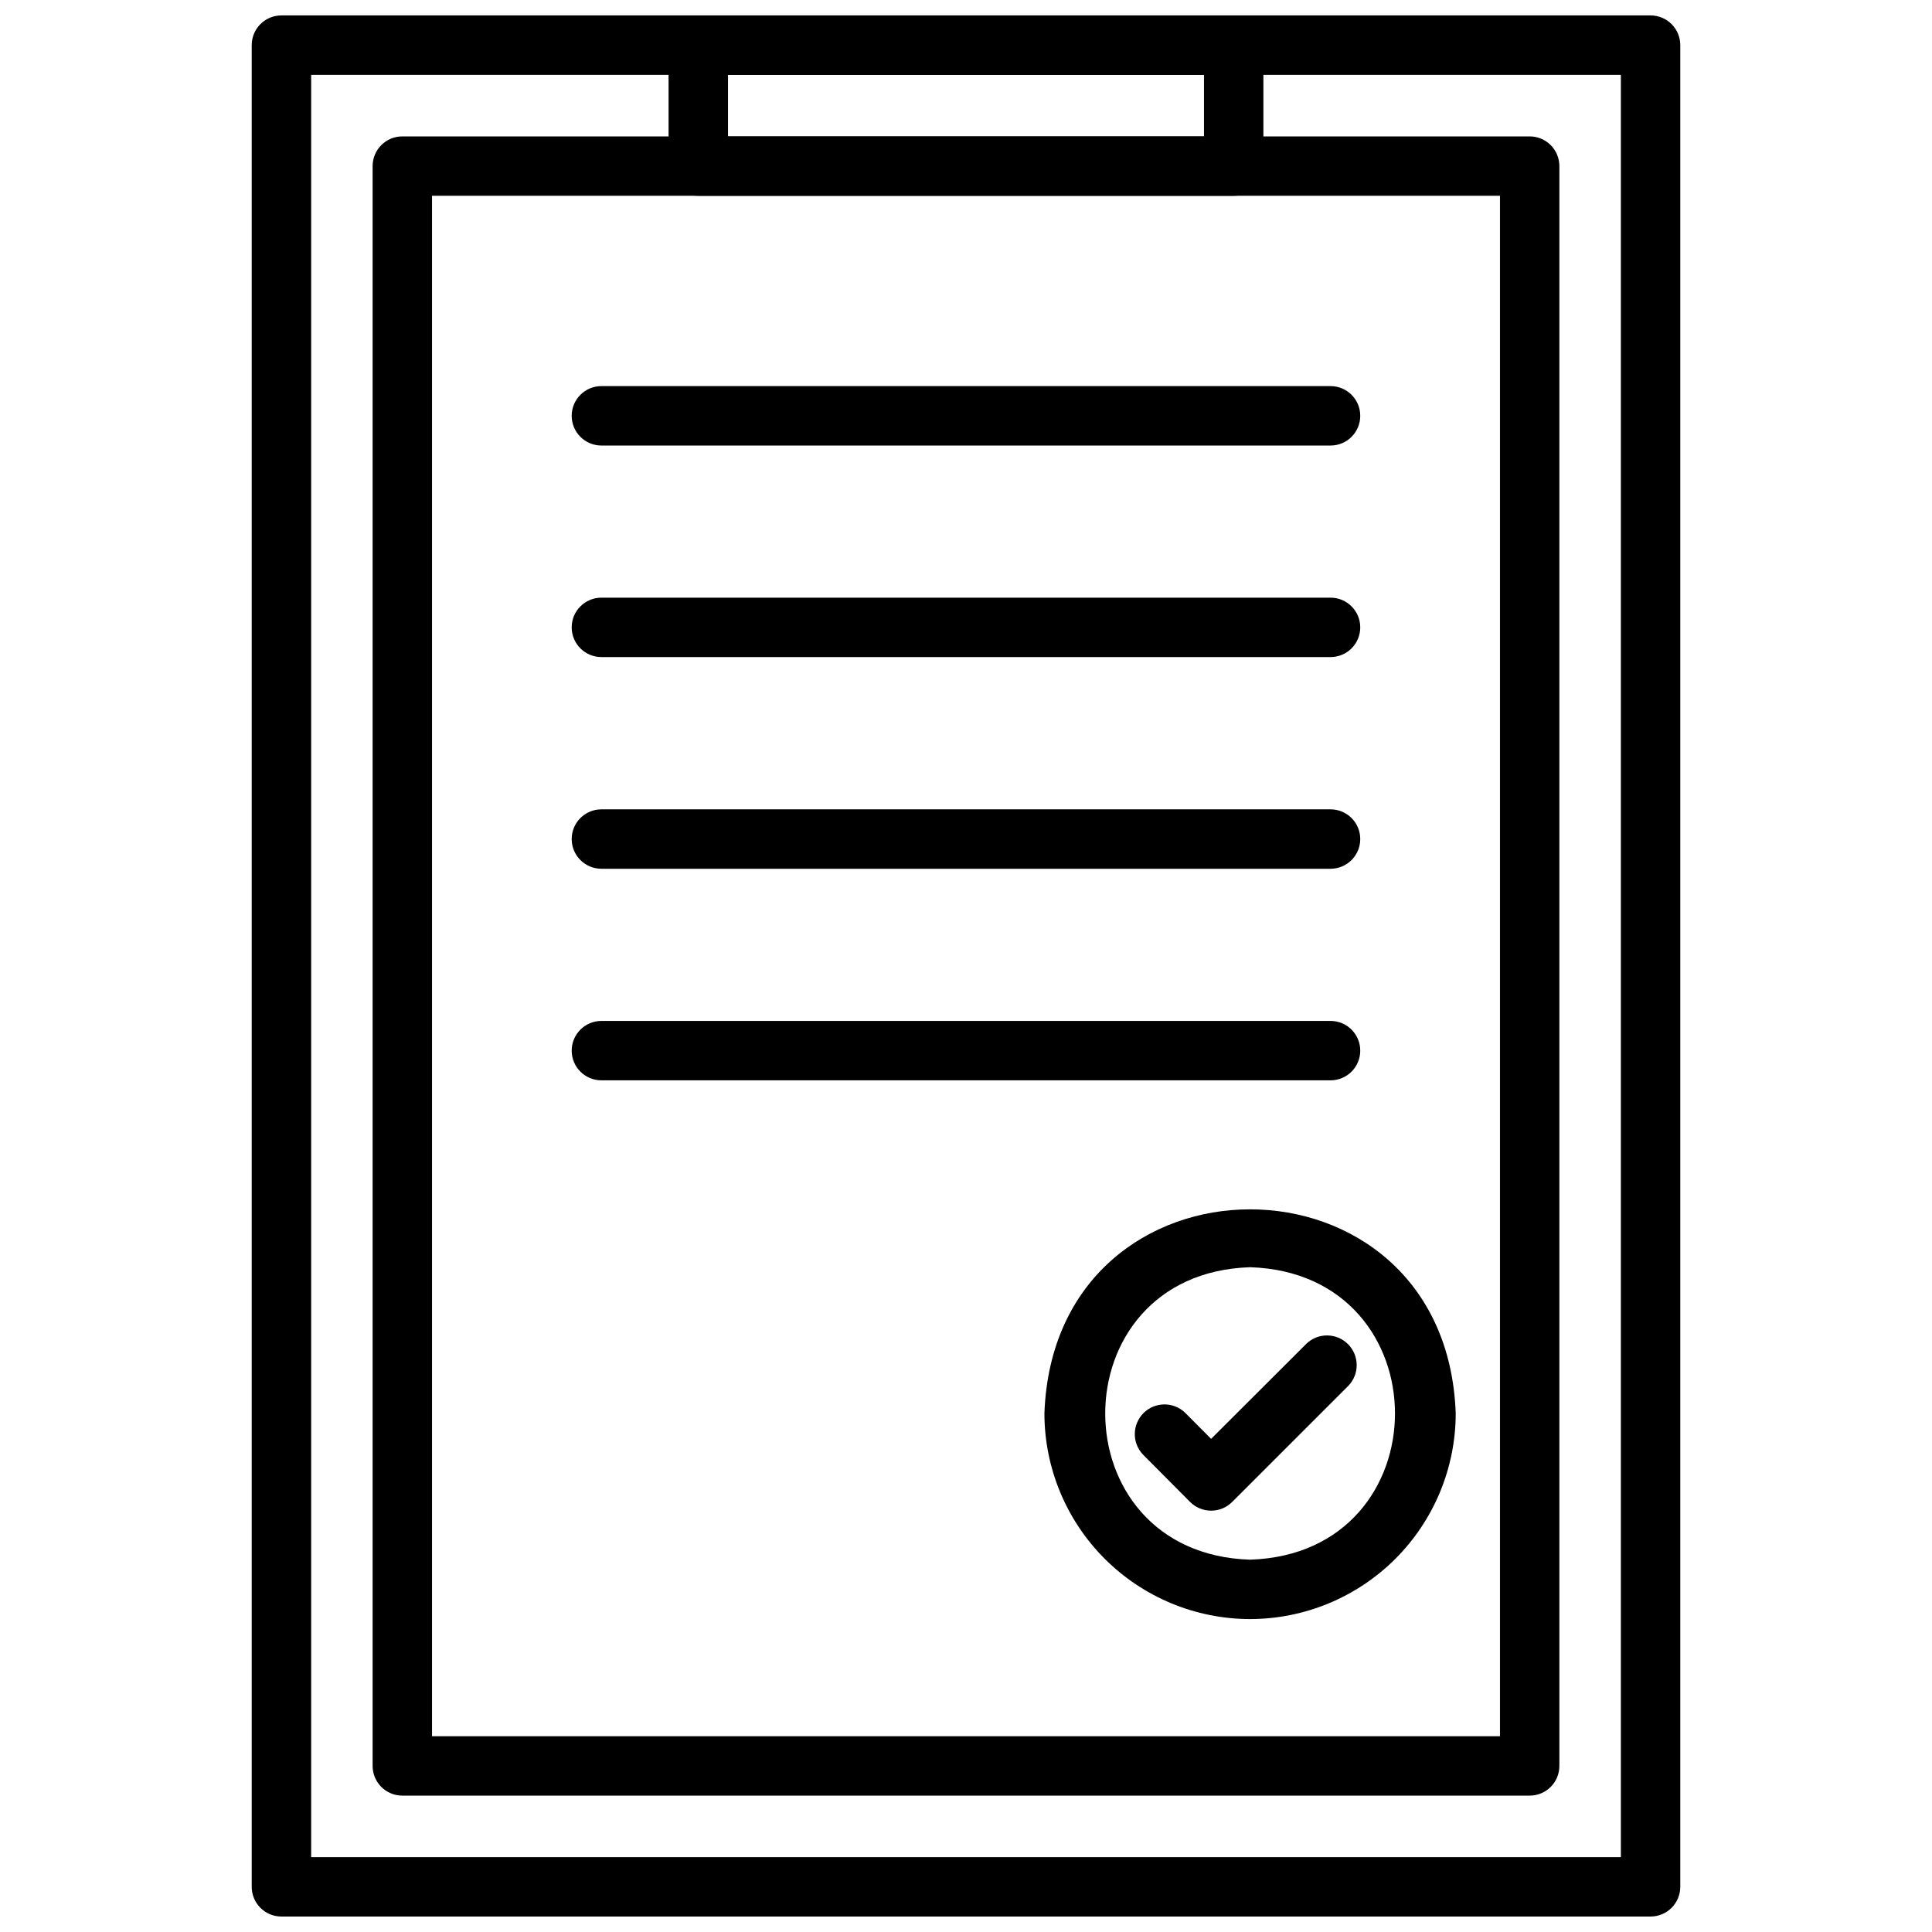
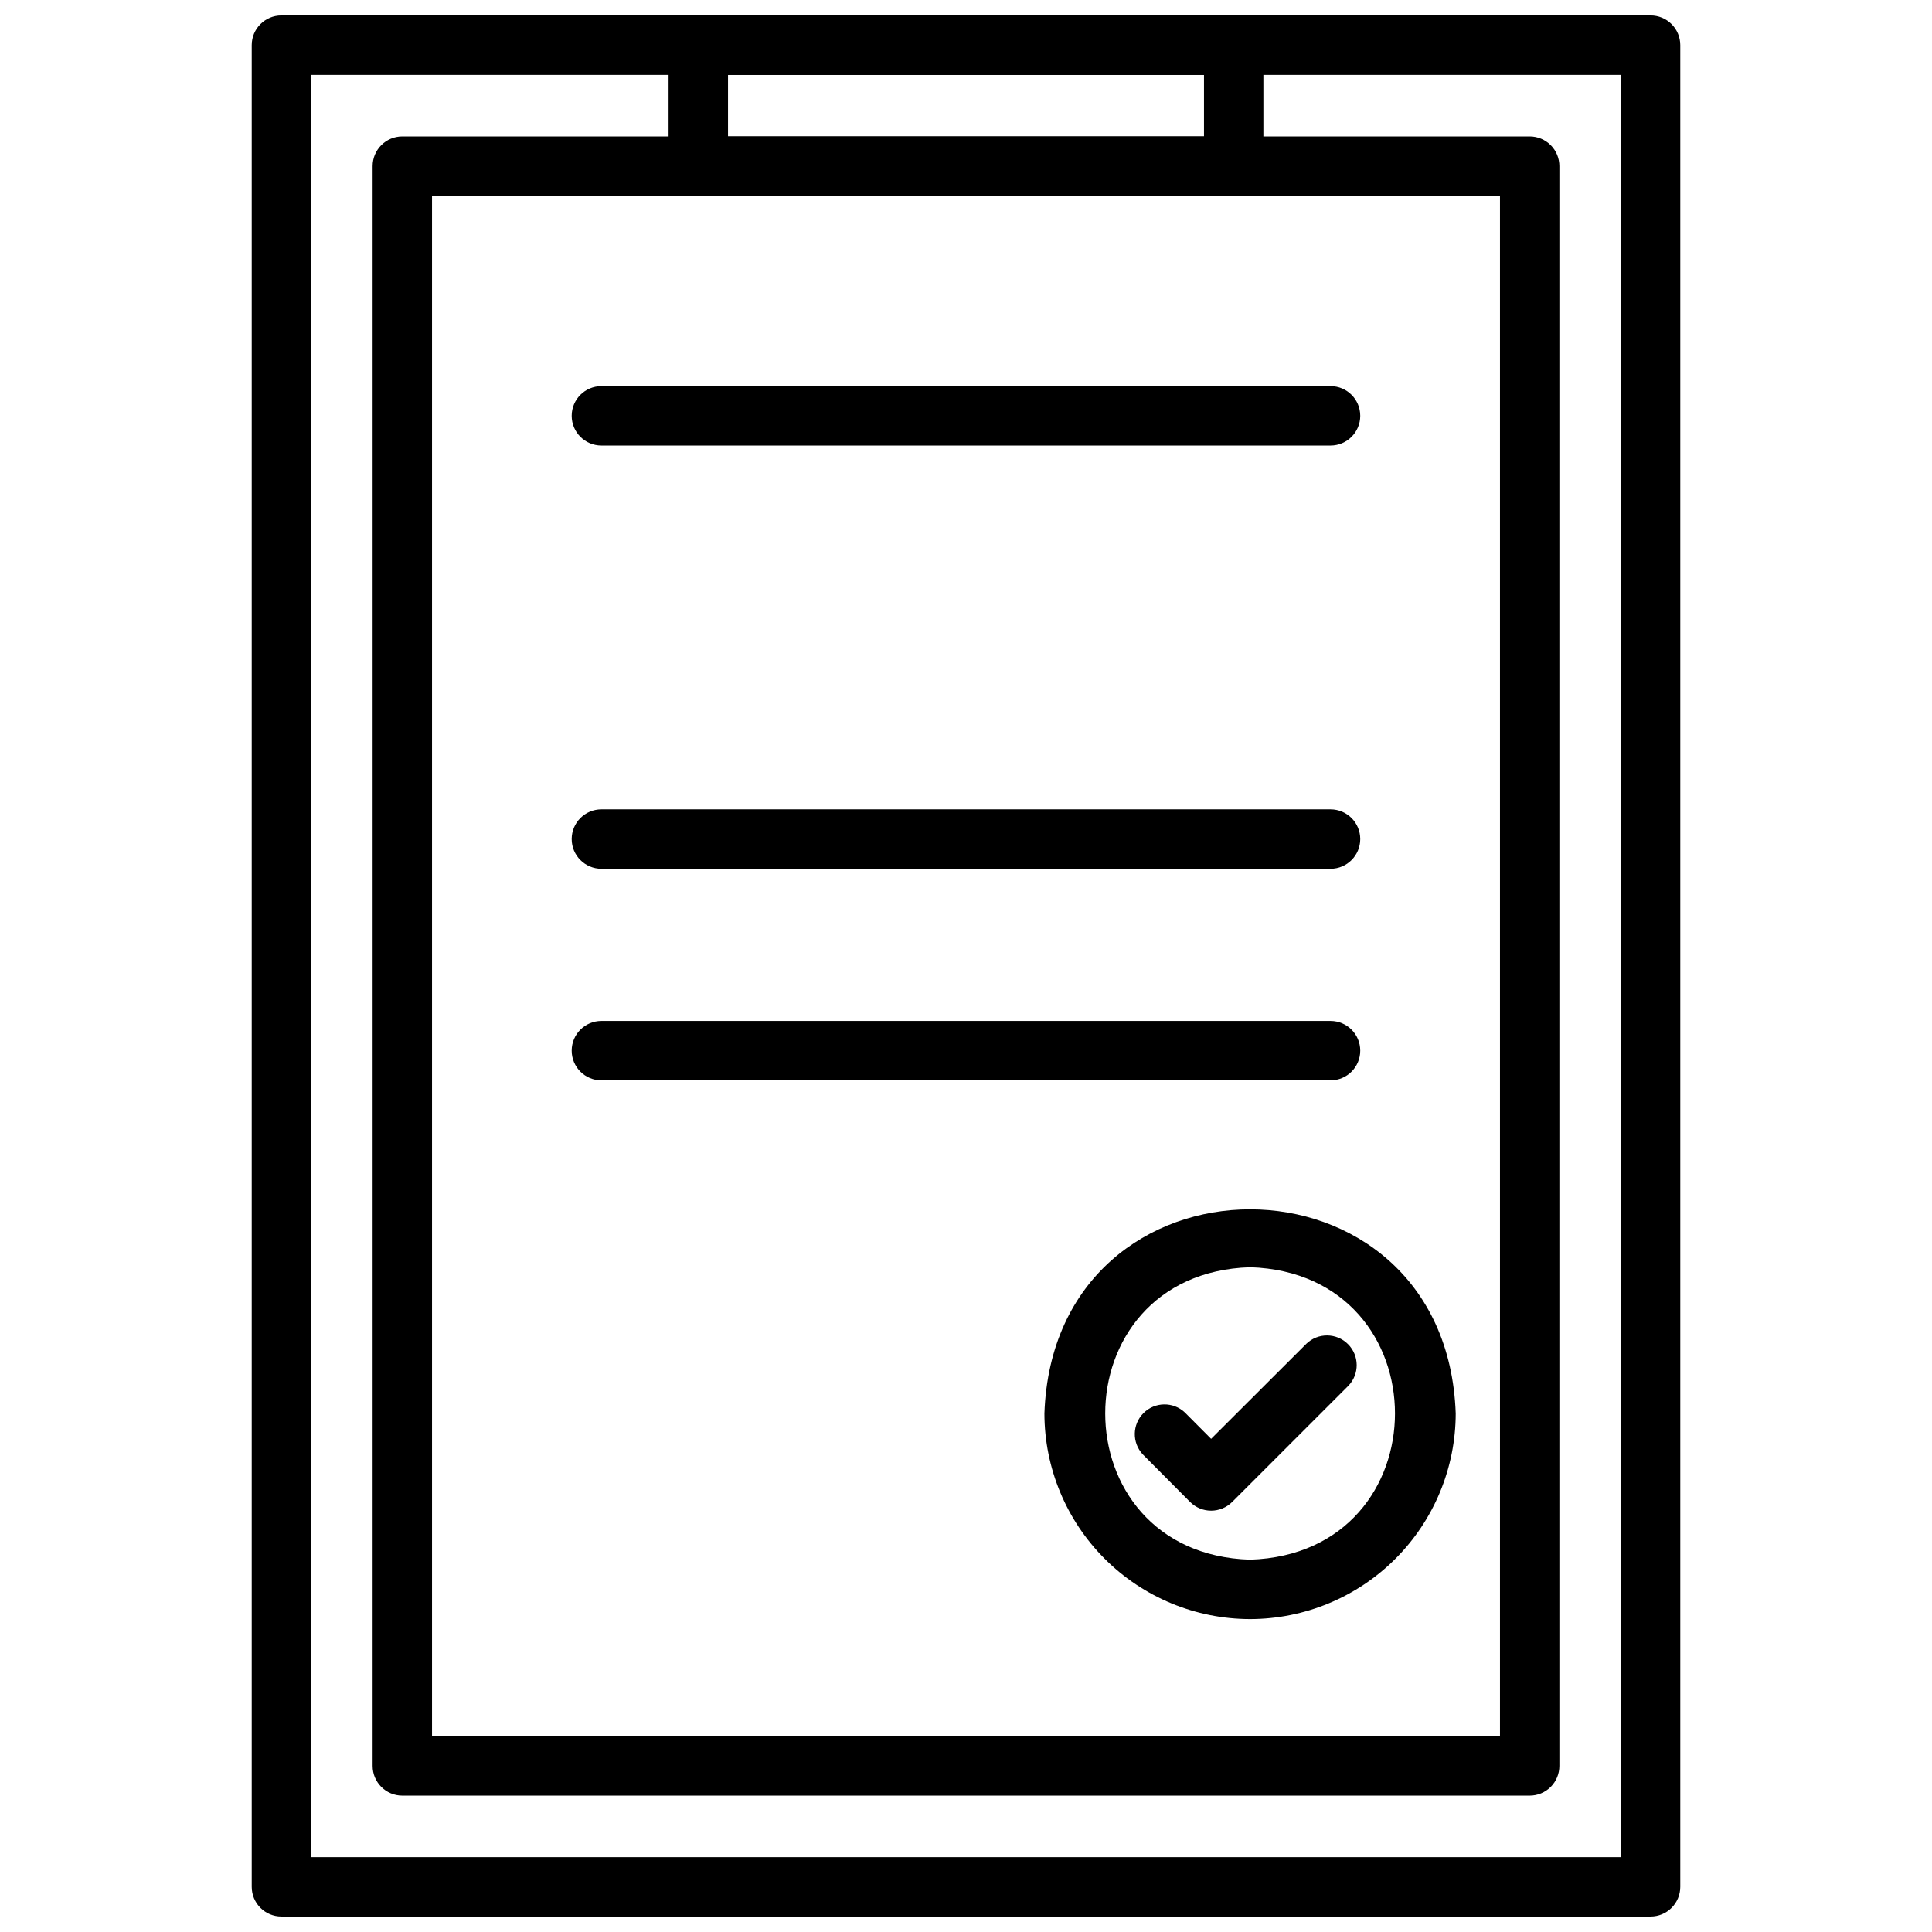
<svg xmlns="http://www.w3.org/2000/svg" width="800px" height="800px" version="1.1" viewBox="144 144 512 512">
  <defs>
    <clipPath id="b">
      <path d="m210 148.09h380v503.81h-380z" />
    </clipPath>
    <clipPath id="a">
      <path d="m321 148.09h158v47.906h-158z" />
    </clipPath>
  </defs>
  <g clip-path="url(#b)">
    <path d="m581.42 651.9h-362.84c-4.348 0-7.871-3.523-7.871-7.871v-488.07c0-4.348 3.523-7.871 7.871-7.871h362.84c2.086 0 4.09 0.828 5.566 2.305 1.477 1.477 2.305 3.481 2.305 5.566v488.07c0 2.086-0.828 4.09-2.305 5.566-1.477 1.477-3.481 2.305-5.566 2.305zm-354.96-15.742h347.09v-472.32h-347.09z" />
  </g>
  <path d="m549.38 619.86h-298.76c-4.348 0-7.871-3.523-7.871-7.871v-423.97c0-4.348 3.523-7.871 7.871-7.871h298.76c2.086 0 4.09 0.828 5.566 2.305 1.477 1.477 2.305 3.481 2.305 5.566v423.97c0 2.086-0.828 4.09-2.305 5.566-1.477 1.477-3.481 2.305-5.566 2.305zm-290.89-15.742h283.02v-408.23h-283.02z" />
  <g clip-path="url(#a)">
    <path d="m470.94 195.89h-141.89c-4.348 0-7.871-3.527-7.871-7.875v-32.047c0-4.348 3.523-7.871 7.871-7.871h141.89c2.086 0 4.09 0.828 5.566 2.305 1.477 1.477 2.305 3.481 2.305 5.566v32.047c0 2.09-0.828 4.09-2.305 5.566-1.477 1.477-3.481 2.309-5.566 2.309zm-134.01-15.742 126.14-0.004v-16.305h-126.14z" />
  </g>
  <path d="m496.61 262.07h-193.23c-4.348 0-7.875-3.527-7.875-7.875s3.527-7.871 7.875-7.871h193.23c4.348 0 7.871 3.523 7.871 7.871s-3.523 7.875-7.871 7.875z" />
-   <path d="m496.61 318.13h-193.23c-4.348 0-7.875-3.523-7.875-7.871 0-4.348 3.527-7.871 7.875-7.871h193.23c4.348 0 7.871 3.523 7.871 7.871 0 4.348-3.523 7.871-7.871 7.871z" />
  <path d="m496.61 374.23h-193.23c-4.348 0-7.875-3.527-7.875-7.875 0-4.344 3.527-7.871 7.875-7.871h193.23c4.348 0 7.871 3.527 7.871 7.871 0 4.348-3.523 7.875-7.871 7.875z" />
  <path d="m496.61 430.3h-193.23c-4.348 0-7.875-3.523-7.875-7.871s3.527-7.871 7.875-7.871h193.23c4.348 0 7.871 3.523 7.871 7.871s-3.523 7.871-7.871 7.871z" />
  <path d="m475.27 573.07c-14.445-0.02-28.297-5.766-38.512-15.98-10.215-10.215-15.961-24.066-15.977-38.512 2.559-72.133 106.45-72.109 109 0-0.02 14.449-5.769 28.301-15.988 38.516-10.215 10.215-24.07 15.961-38.52 15.977zm0-93.242c-51.168 1.621-51.168 75.887 0 77.5 51.23-1.633 51.215-75.883 0-77.504z" />
  <path d="m464.95 544.34c-2.09 0-4.094-0.832-5.57-2.312l-12.523-12.594-0.004-0.004c-2.902-3.106-2.816-7.953 0.195-10.953s7.859-3.066 10.953-0.152l6.957 6.984 25.238-25.191v-0.004c3.09-2.981 8-2.938 11.035 0.098 3.039 3.035 3.078 7.945 0.098 11.035l-30.812 30.805c-1.477 1.469-3.481 2.293-5.566 2.289z" />
</svg>